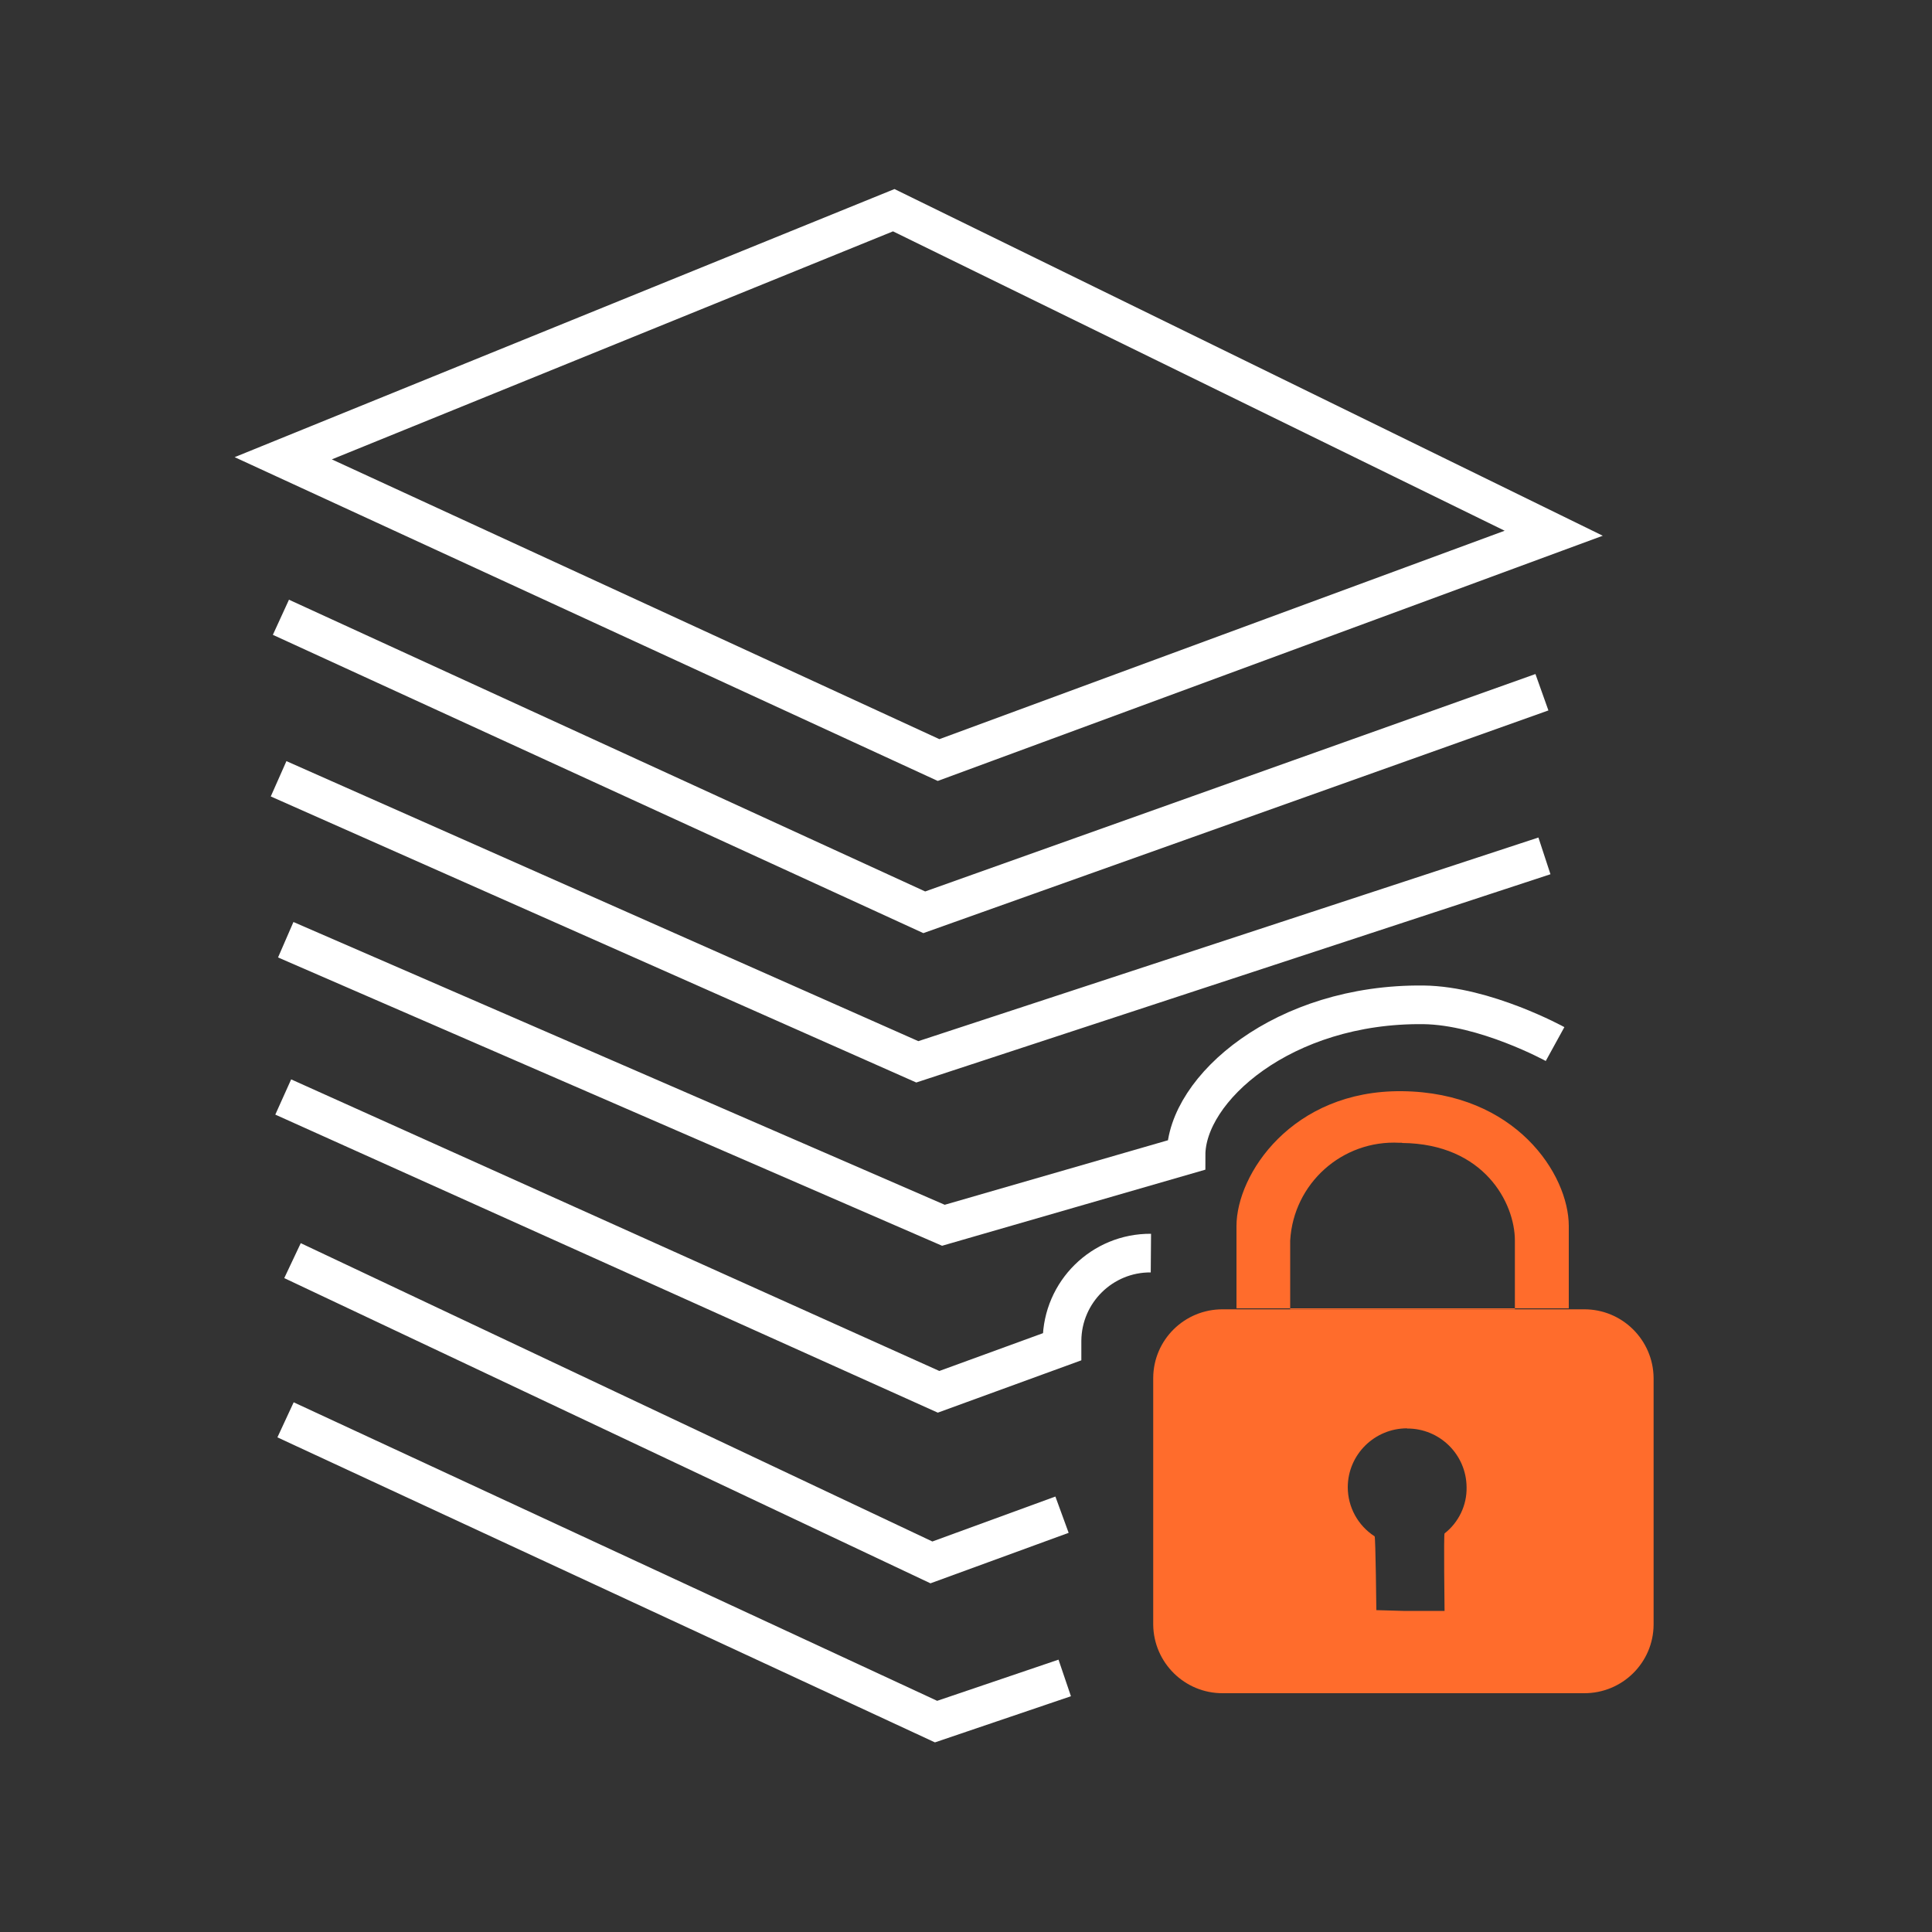
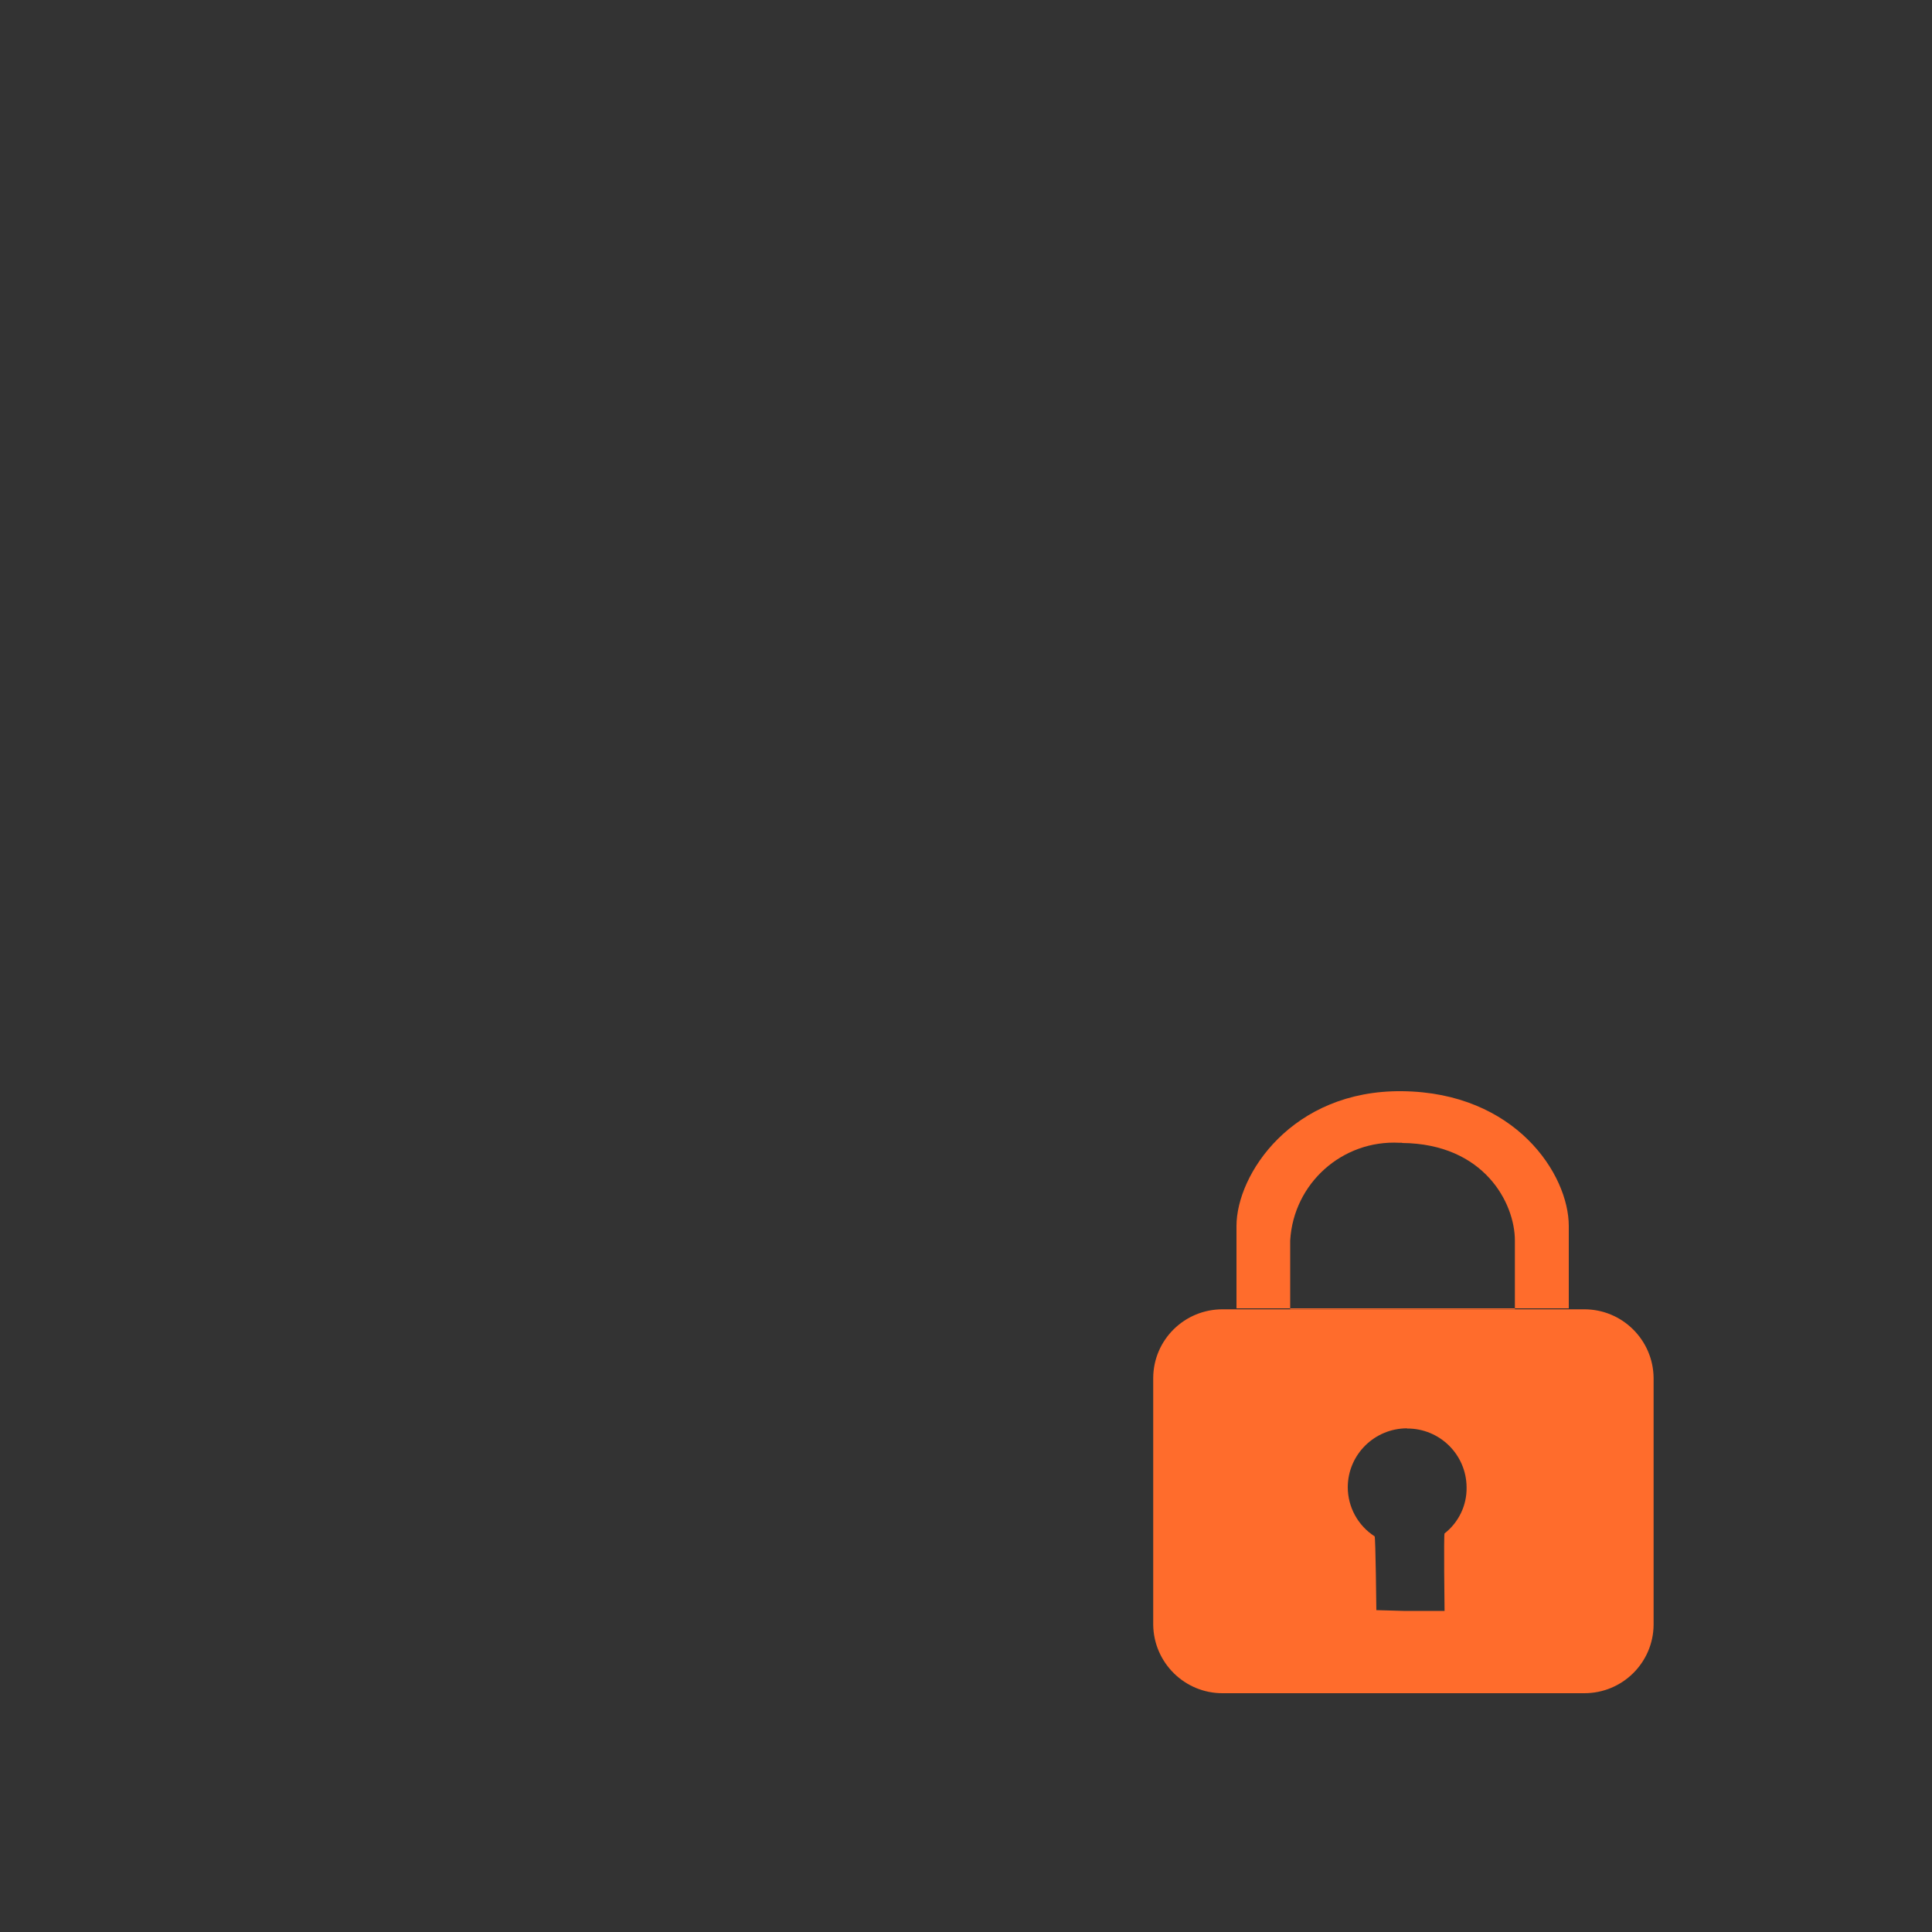
<svg xmlns="http://www.w3.org/2000/svg" id="layer-security" viewBox="0 0 100 100">
  <rect x="0" y="0" width="100" height="100" fill="#333333" stroke="none" />
-   <path d="m14.66,23.72l31.6-12.84,34.16,16.72-31.84,11.74L14.66,23.72Zm65.15,12.11l-31.97,11.39L14.54,31.95m65.4,12.35l-32.46,10.66-33.06-14.65m45.15,24.55c-2.52-.02-4.58,2.01-4.6,4.53,0,0,0,0,0,0v.32l-6.39,2.33-33.92-15.26m40.45,30.07l-6.66,2.26-33.67-15.62m40.19,4.91l-6.76,2.47-33.07-15.62m65.35-11.21s-3.62-1.99-6.81-2.03c-7.27-.08-12.29,4.36-12.29,7.78h0l-12.56,3.63-34.04-14.78" fill="none" fill-rule="evenodd" stroke="#fff" stroke-miterlimit="10" stroke-width="2" />
  <path d="m63.28,67.77h18.71c1.97-.01,3.58,1.58,3.6,3.55v12.77c-.01,1.97-1.62,3.56-3.6,3.55h-18.7c-1.97.01-3.58-1.58-3.6-3.55v-12.77c.01-1.97,1.62-3.56,3.6-3.55h0Zm9.55,6.17c1.69-.01,3.07,1.35,3.08,3.04.02.93-.41,1.82-1.14,2.39-.05.04,0,4.01,0,4.01h-2.14l-1.39-.04s-.04-3.79-.09-3.82c-.87-.56-1.39-1.52-1.39-2.55.01-1.69,1.39-3.04,3.07-3.04Zm-.26-17.46c5.87.06,8.63,4.3,8.63,6.98v4.26h-17.2v-4.26c0-2.68,2.88-7.04,8.57-6.98h0Zm0,2.68c4.25.04,5.84,3.11,5.84,5.05v3.57h-11.63v-3.57c.17-2.96,2.7-5.22,5.66-5.06.04,0,.09,0,.13,0h0Z" fill="#ff6c2c" fill-rule="evenodd" />
</svg>